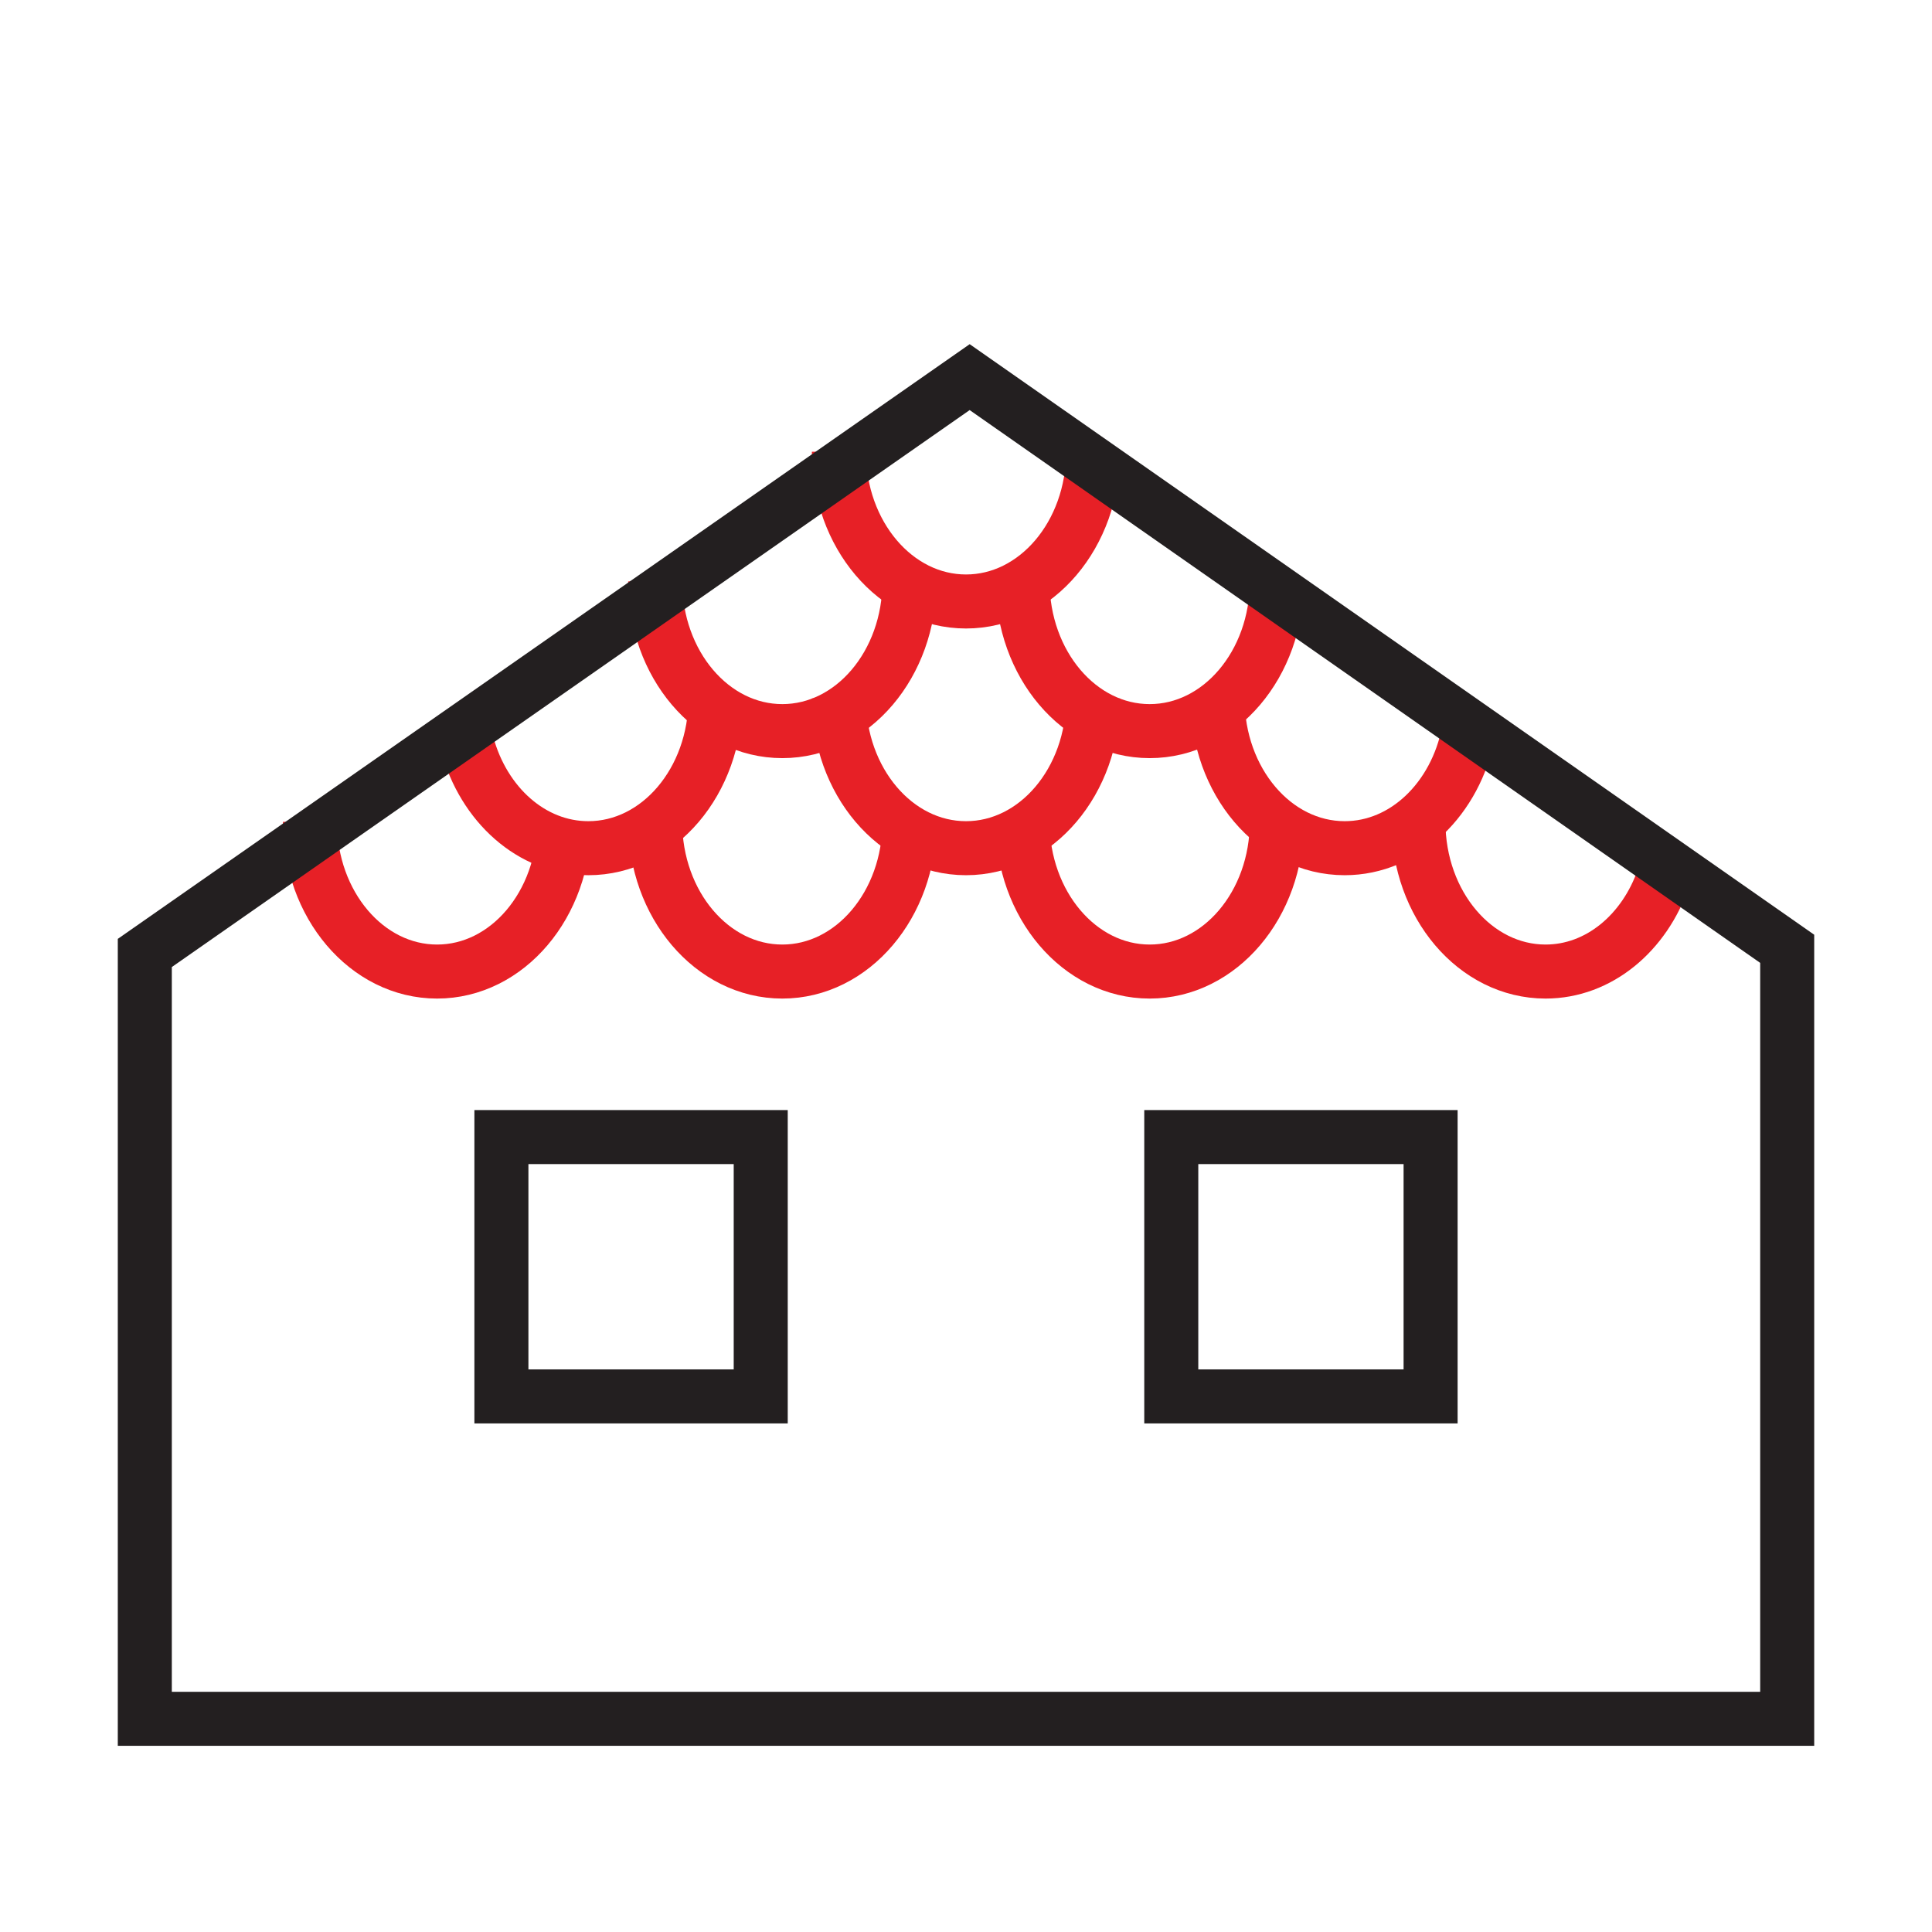
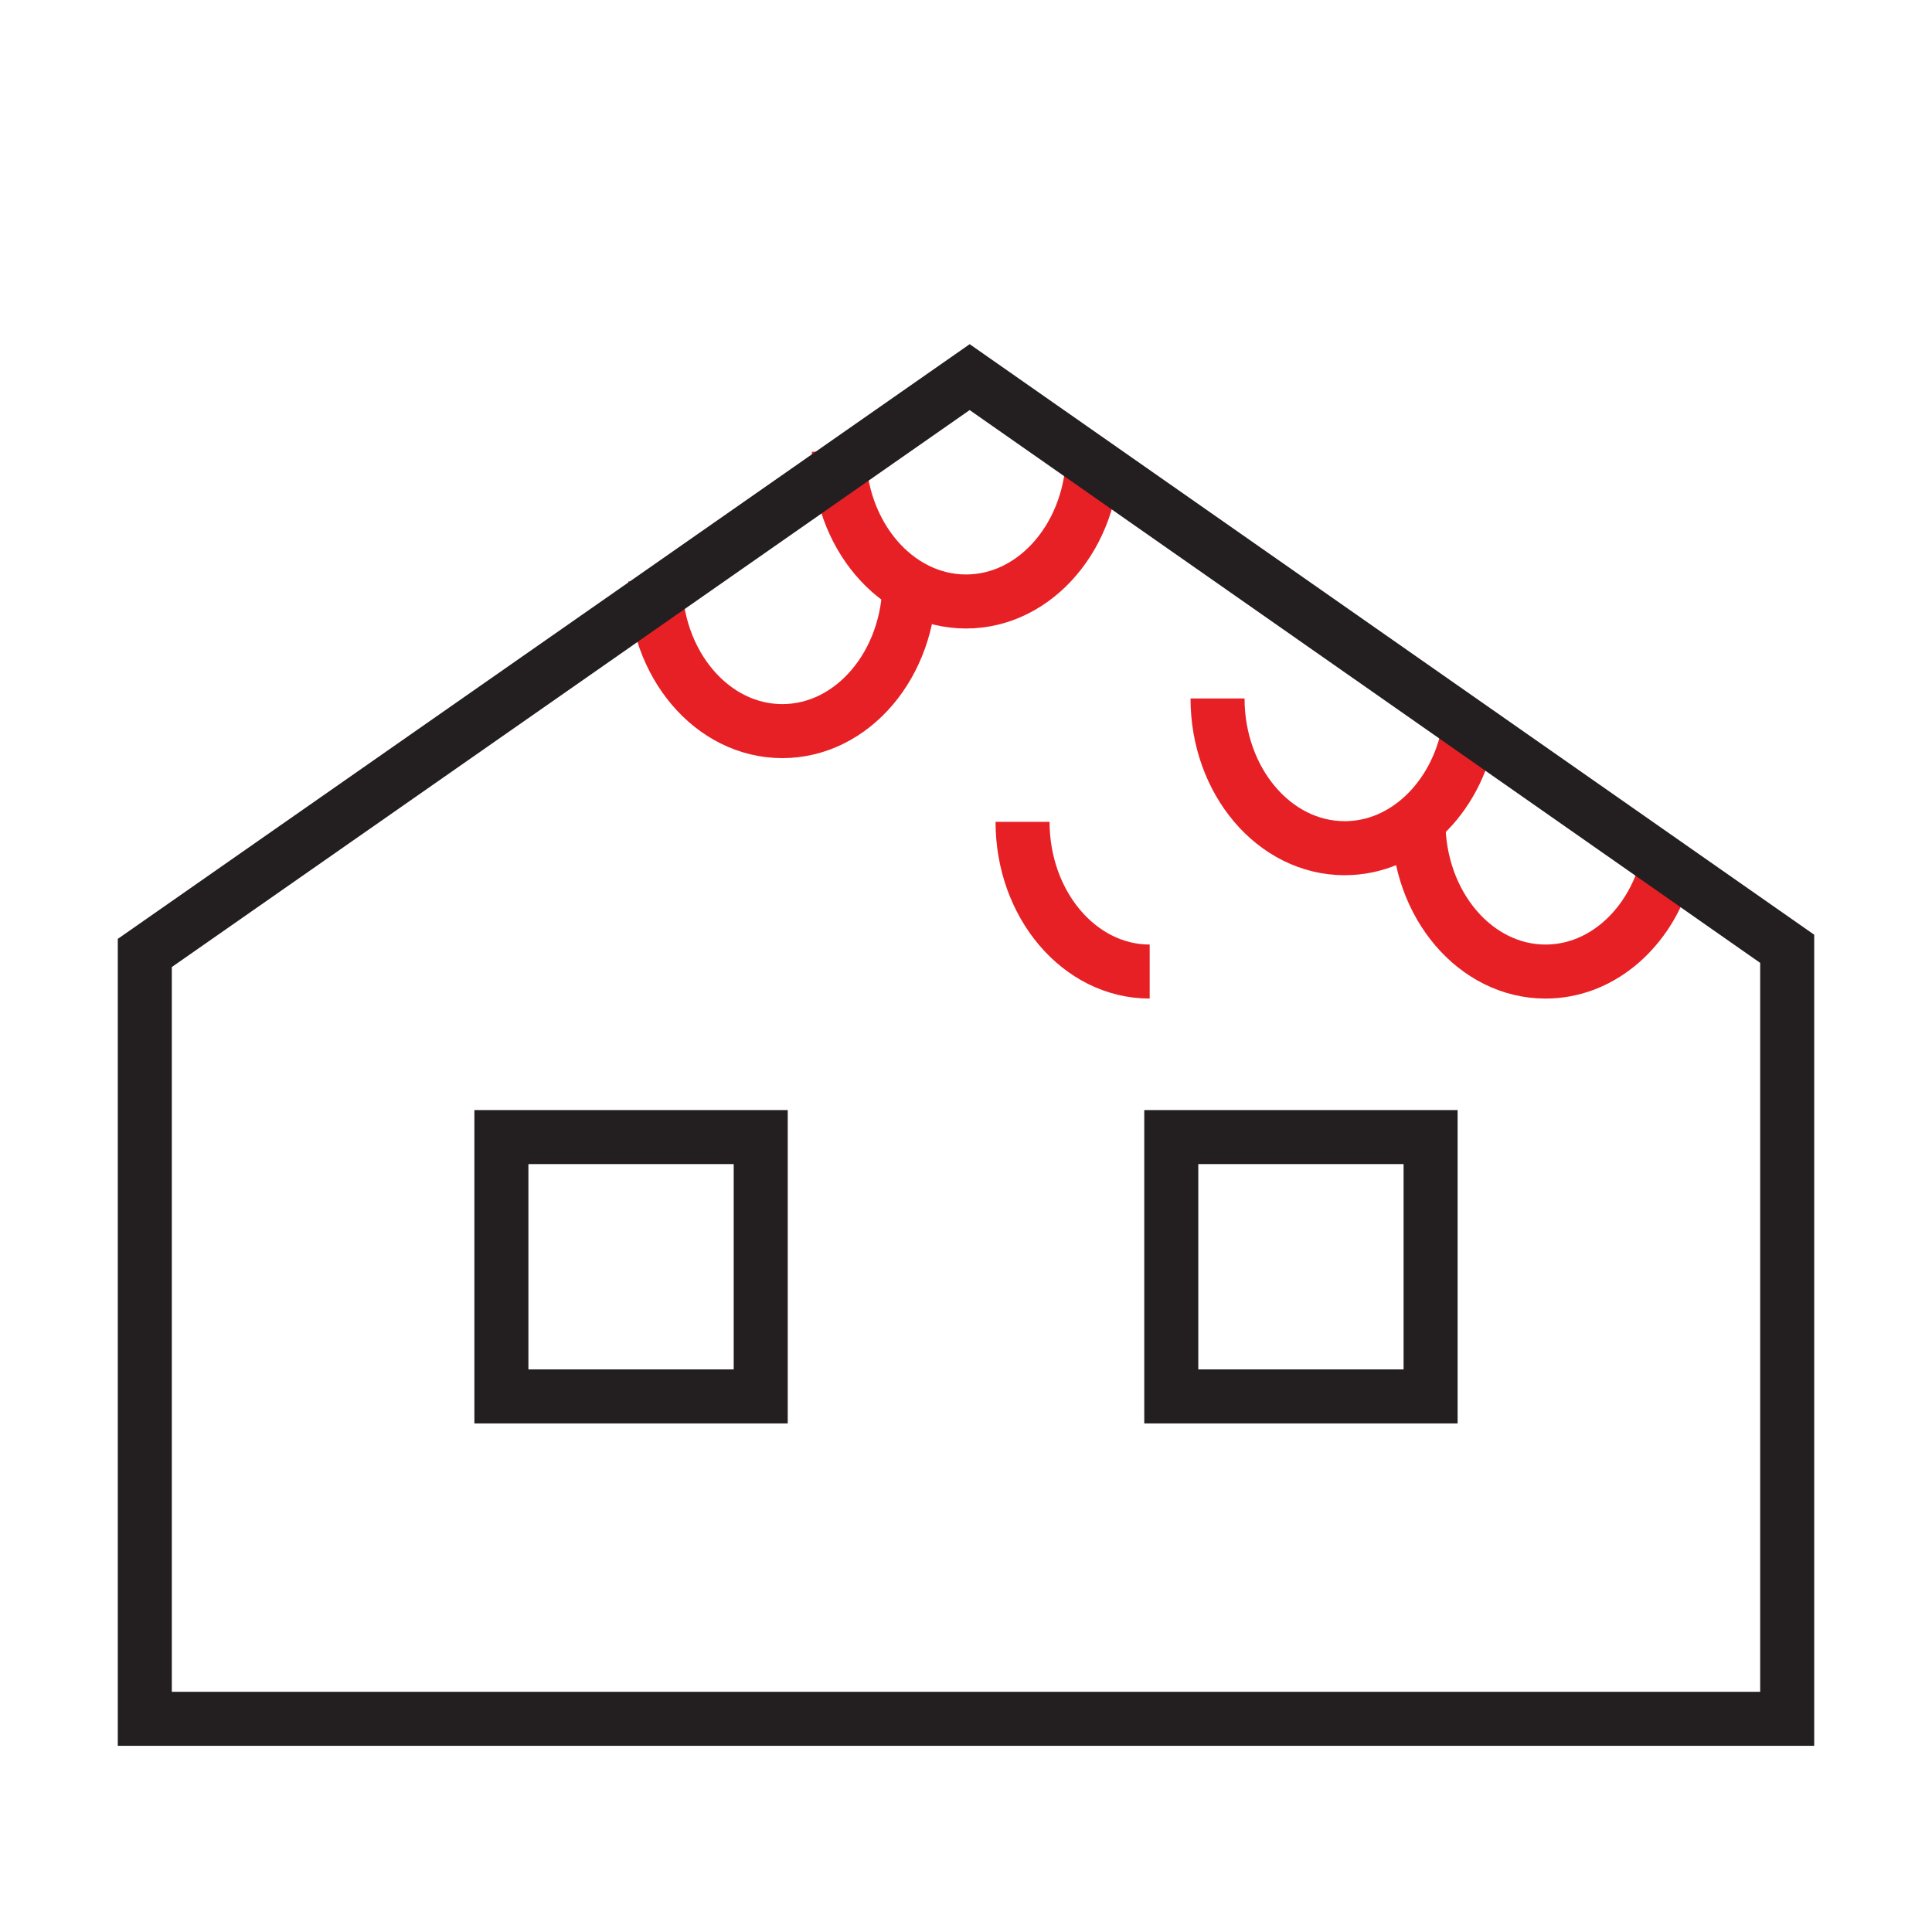
<svg xmlns="http://www.w3.org/2000/svg" version="1.1" id="Ebene_1" x="0px" y="0px" viewBox="0 0 400 400" style="enable-background:new 0 0 400 400;" xml:space="preserve" width="100" height="100">
  <style type="text/css">
	.st0{fill:#E00F18;}
	.st1{fill:none;stroke:#FFFFFF;stroke-width:11.185;}
	.st2{fill:none;stroke:#FFFFFF;stroke-width:11.185;stroke-dasharray:27.557,16.372;}
	.st3{fill:none;stroke:#231F20;stroke-width:11.185;}
	.st4{fill:none;stroke:#E72026;stroke-width:11.185;}
	.st5{fill:none;stroke:#E72026;stroke-width:11.185;stroke-linejoin:round;}
	.st6{fill:none;stroke:#E72026;stroke-width:10.962;}
	.st7{fill:none;stroke:#FFFFFF;stroke-width:11.185;stroke-linejoin:round;}
	.st8{fill:none;stroke:#FFFFFF;stroke-width:10.962;}
	.st9{fill:none;stroke:#E72026;stroke-width:11.185;stroke-dasharray:27.557,16.372;}
	.st10{fill:none;stroke:#E72026;stroke-width:11.185;stroke-linecap:round;stroke-linejoin:round;stroke-miterlimit:3;}
	.st11{opacity:0.2;}
	.st12{fill-rule:evenodd;clip-rule:evenodd;fill:#D1D3D4;}
	.st13{fill:#E72026;}
	.st14{fill:#231F20;}
	.st15{fill-rule:evenodd;clip-rule:evenodd;fill:#1D1D1B;}
	.st16{fill:#8B1726;}
	.st17{fill-rule:evenodd;clip-rule:evenodd;fill:#FFFFFF;}
	.st18{fill-rule:evenodd;clip-rule:evenodd;fill:#8B1726;}
	.st19{fill:#1D1D1B;}
</style>
  <g>
    <g>
      <path class="st4" d="M173.68,93.53c0,17.12,11.78,31,26.32,31s26.32-13.88,26.32-31" />
-       <path class="st4" d="M173.68,144.61c0,17.12,11.78,31,26.32,31s26.32-13.88,26.32-31" />
      <path class="st4" d="M252.08,144.61c0,17.12,11.78,31,26.32,31c12.5,0,22.96-10.26,25.65-24.03" />
      <path class="st4" d="M135.65,120.37c0,17.12,11.78,31,26.32,31s26.32-13.88,26.32-31" />
-       <path class="st4" d="M211.71,120.37c0,17.12,11.78,31,26.32,31c14.53,0,26.32-13.88,26.32-31" />
-       <path class="st4" d="M135.65,170.15c0,17.12,11.78,31,26.32,31c14.53,0,26.32-13.88,26.32-31" />
-       <path class="st4" d="M211.71,170.15c0,17.12,11.78,31,26.32,31c14.53,0,26.32-13.88,26.32-31" />
+       <path class="st4" d="M211.71,170.15c0,17.12,11.78,31,26.32,31" />
      <path class="st4" d="M293.67,170.15c0,17.12,11.78,31,26.32,31c11.05,0,20.5-8.02,24.41-19.38" />
-       <path class="st4" d="M64.17,170.15c0,17.12,11.78,31,26.32,31s26.32-13.88,26.32-31" />
-       <path class="st4" d="M96.73,154.04c3.39,12.51,13.33,21.57,25.08,21.57c14.53,0,26.32-13.88,26.32-31" />
    </g>
    <rect x="103.81" y="235.42" class="st3" width="53.69" height="53.69" />
    <rect x="242.5" y="235.42" class="st3" width="53.69" height="53.69" />
    <g>
      <polygon class="st3" points="29.98,197.3 29.98,355.86 370.02,355.86 370.02,196.44 200.76,78.08   " />
    </g>
  </g>
</svg>